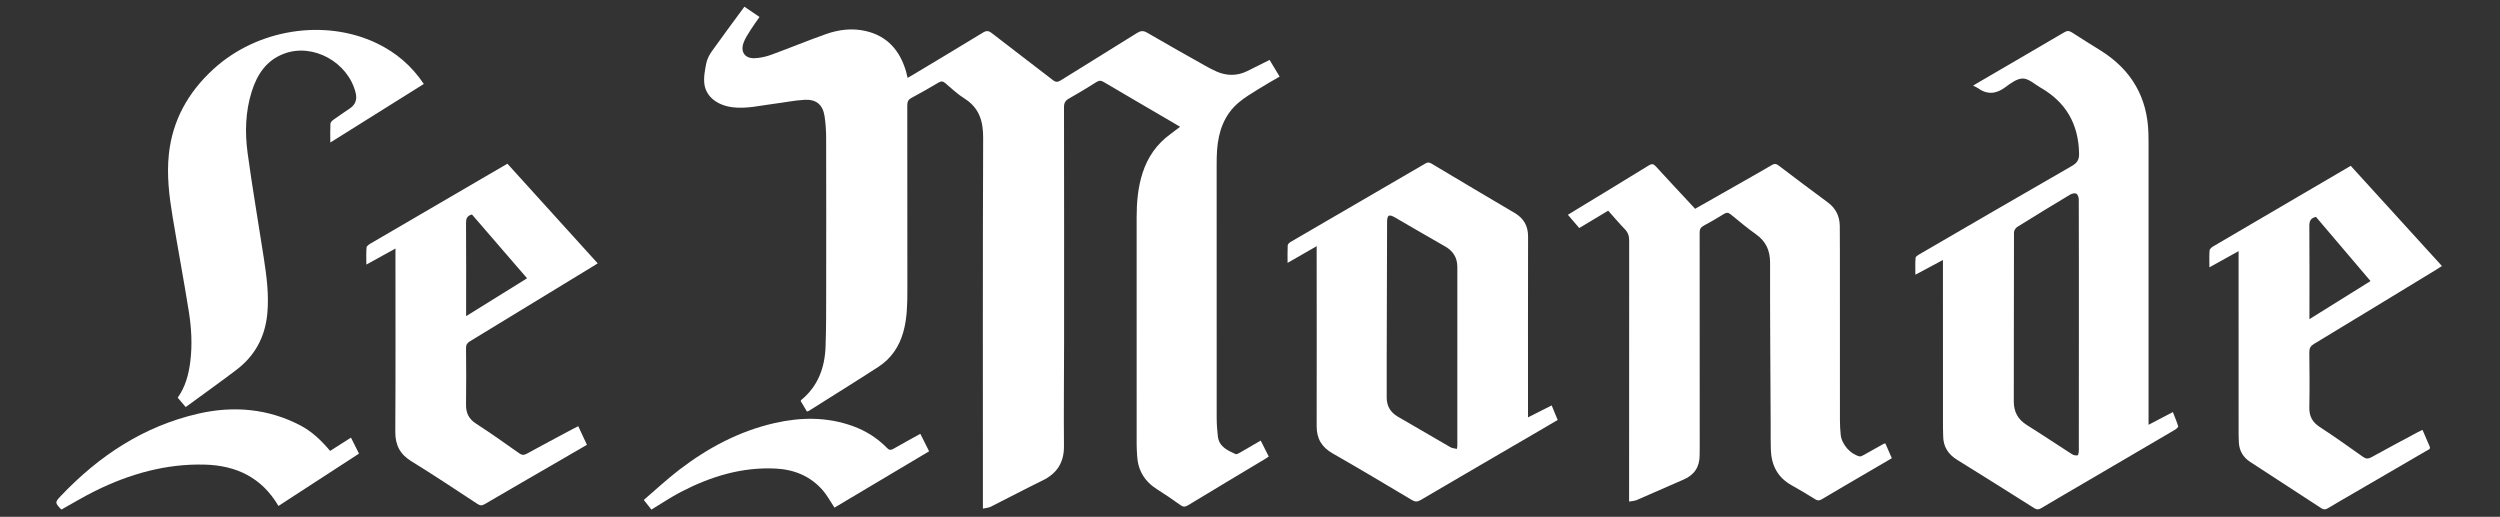
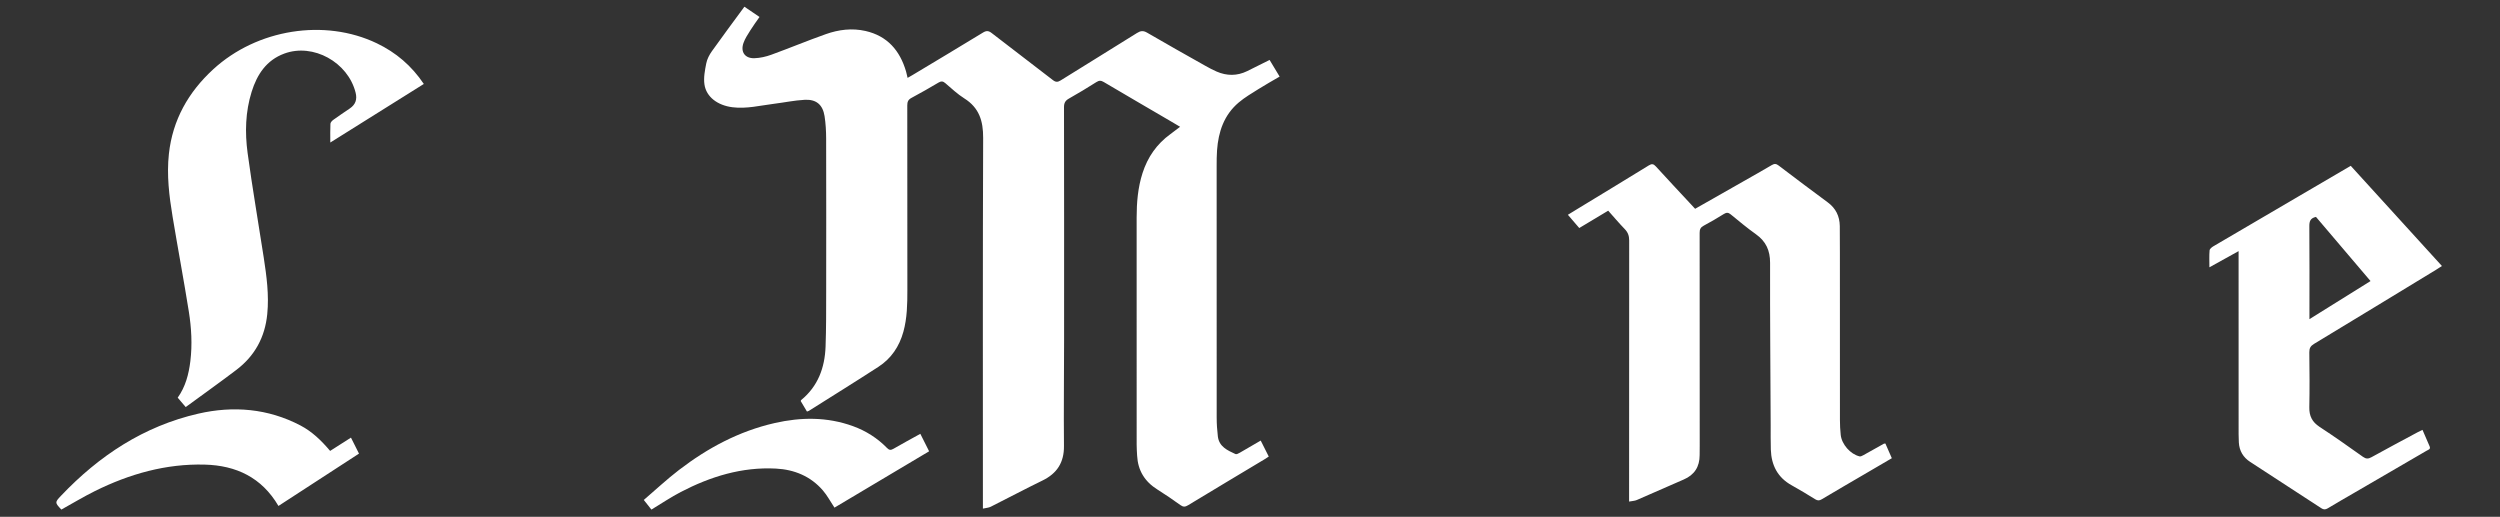
<svg xmlns="http://www.w3.org/2000/svg" width="1398" height="289" viewBox="0 0 1398 289" fill="none">
  <rect x="0" y="0" width="1398" height="289" fill="#333333" stroke="none" />
  <path d="M451.249 230.14C450.019 228.07 448.889 226.16 447.769 224.28C447.859 224.05 447.869 223.82 447.989 223.73C457.469 215.98 461.239 205.55 461.659 193.77C462.029 183.51 461.989 173.23 461.999 162.97C462.039 134.48 462.049 105.99 461.979 77.5C461.969 73.32 461.739 69.09 461.099 64.97C460.099 58.58 456.489 55.46 449.989 55.81C444.219 56.12 438.489 57.34 432.739 58.05C425.049 59.01 417.449 60.96 409.579 59.97C401.359 58.94 394.949 54.26 393.929 47.22C393.369 43.4 394.189 39.28 394.949 35.4C395.419 33.03 396.659 30.65 398.079 28.65C403.969 20.36 410.059 12.22 416.269 3.75C419.199 5.74 421.829 7.52 424.719 9.49C422.949 12.04 421.159 14.45 419.579 16.99C418.169 19.25 416.639 21.53 415.759 24.01C413.979 29.04 416.569 32.73 421.899 32.55C425.049 32.44 428.289 31.71 431.259 30.63C441.489 26.91 451.549 22.72 461.809 19.09C468.969 16.55 476.459 15.61 483.989 17.32C496.219 20.1 503.219 28.26 506.649 39.91C506.829 40.51 506.949 41.12 507.099 41.73C507.219 42.23 507.329 42.74 507.519 43.55C508.529 42.98 509.359 42.52 510.179 42.03C523.349 34.12 536.539 26.25 549.649 18.24C551.539 17.08 552.769 17.1 554.539 18.47C565.899 27.29 577.399 35.95 588.759 44.77C590.399 46.05 591.499 45.98 593.179 44.93C607.349 36.08 621.599 27.37 635.749 18.49C637.799 17.2 639.299 17 641.499 18.29C652.299 24.59 663.209 30.7 674.099 36.84C676.119 37.98 678.179 39.07 680.299 40C686.009 42.49 691.749 42.53 697.399 39.78C701.489 37.79 705.539 35.73 709.959 33.52C711.769 36.53 713.589 39.54 715.569 42.83C711.559 45.18 707.599 47.38 703.769 49.79C699.999 52.16 696.099 54.44 692.709 57.3C684.469 64.25 681.309 73.68 680.569 84.1C680.369 86.95 680.349 89.81 680.349 92.67C680.339 139.65 680.329 186.63 680.369 233.6C680.369 237.07 680.619 240.55 681.019 244C681.689 249.79 686.389 251.83 690.869 253.91C691.439 254.18 692.549 253.6 693.269 253.18C697.139 250.98 700.979 248.71 704.989 246.37C706.509 249.38 707.949 252.24 709.489 255.3C708.729 255.8 708.029 256.29 707.299 256.73C692.979 265.32 678.639 273.88 664.349 282.54C662.739 283.52 661.649 283.57 660.079 282.44C655.879 279.42 651.599 276.47 647.209 273.73C640.149 269.33 636.319 263.11 635.879 254.8C635.769 252.75 635.619 250.7 635.619 248.65C635.599 206.32 635.599 163.98 635.609 121.65C635.609 113.23 636.309 104.88 638.899 96.8C641.769 87.86 646.869 80.5 654.529 74.97C656.259 73.72 657.939 72.39 659.909 70.9C658.009 69.78 656.349 68.79 654.679 67.81C642.189 60.51 629.679 53.23 617.229 45.87C615.719 44.97 614.649 44.92 613.139 45.88C608.079 49.07 602.959 52.19 597.749 55.12C595.699 56.27 594.979 57.59 594.989 59.96C595.069 103.45 595.059 146.95 595.039 190.44C595.029 210.09 594.779 229.74 594.969 249.38C595.059 258.6 591.119 264.74 582.929 268.72C573.219 273.44 563.679 278.53 554.019 283.37C552.829 283.97 551.369 284.02 549.639 284.42C549.639 282.75 549.639 281.61 549.639 280.47C549.639 212.68 549.519 144.89 549.779 77.11C549.819 67.63 547.559 60.26 539.259 55.04C535.429 52.63 532.069 49.45 528.609 46.49C527.319 45.38 526.349 45.28 524.869 46.15C519.879 49.11 514.839 52 509.719 54.73C507.849 55.72 507.349 56.92 507.349 58.95C507.409 93.34 507.389 127.72 507.399 162.11C507.399 169.97 507.299 177.82 505.179 185.49C502.899 193.74 498.389 200.48 491.209 205.13C478.319 213.48 465.259 221.58 452.269 229.78C452.029 229.91 451.759 229.96 451.249 230.14Z" fill="white" />
-   <path d="M1103.36 47.9C1104.32 47.31 1104.98 46.88 1105.67 46.48C1121.87 37.03 1138.09 27.61 1154.26 18.1C1155.84 17.17 1156.98 17.07 1158.58 18.12C1163.96 21.65 1169.47 24.97 1174.91 28.4C1191.82 39.07 1200.79 54.31 1201.39 74.35C1201.44 76.05 1201.47 77.74 1201.47 79.44C1201.47 130.8 1201.47 182.15 1201.47 233.51C1201.47 234.67 1201.47 235.82 1201.47 237.54C1206.1 235.12 1210.39 232.88 1215.07 230.43C1216.12 233.12 1217.23 235.7 1218.04 238.38C1218.17 238.81 1217.03 239.85 1216.29 240.29C1199.97 249.89 1183.62 259.44 1167.28 269C1158.65 274.05 1149.99 279.07 1141.4 284.19C1139.97 285.04 1138.96 285.05 1137.55 284.16C1123.2 275.1 1108.84 266.06 1094.41 257.12C1089.34 253.98 1086.62 249.67 1086.62 243.69C1086.62 242.08 1086.51 240.48 1086.51 238.87C1086.5 209.04 1086.5 179.21 1086.5 149.38C1086.5 148.23 1086.5 147.09 1086.5 145.38C1081.25 148.18 1076.43 150.76 1071.08 153.62C1071.08 150.13 1070.93 147.14 1071.19 144.18C1071.25 143.44 1072.53 142.66 1073.4 142.15C1101.74 125.68 1130.07 109.19 1158.49 92.87C1161.46 91.17 1162.69 89.46 1162.62 85.89C1162.34 69.46 1155.32 57.14 1141.04 48.99C1137.79 47.13 1134.51 43.96 1131.21 43.91C1127.92 43.86 1124.3 46.6 1121.34 48.8C1116.1 52.71 1111.12 52.98 1105.85 49.19C1105.21 48.71 1104.43 48.44 1103.36 47.9ZM1162.51 181.66C1162.51 158.28 1162.53 134.89 1162.45 111.51C1162.45 110.39 1161.89 108.74 1161.06 108.29C1160.23 107.84 1158.56 108.26 1157.58 108.85C1147.7 114.77 1137.87 120.76 1128.1 126.86C1127.17 127.44 1126.22 128.86 1126.22 129.89C1126.12 161.4 1126.19 192.9 1126.11 224.41C1126.1 230.33 1128.41 234.56 1133.45 237.71C1141.93 243 1150.22 248.6 1158.65 253.98C1159.51 254.53 1160.85 254.85 1161.78 254.6C1162.24 254.48 1162.48 252.8 1162.48 251.83C1162.52 228.43 1162.51 205.04 1162.51 181.66Z" fill="white" />
  <path d="M910.99 280.48C910.99 278.74 910.99 277.59 910.99 276.44C910.99 229.11 910.97 181.79 911.04 134.46C911.04 131.85 910.33 129.92 908.52 128.06C905.36 124.8 902.42 121.31 899.3 117.81C893.91 121.04 888.65 124.19 883.12 127.51C881.05 125.1 878.98 122.7 876.76 120.11C878.7 118.92 880.43 117.85 882.18 116.79C895.45 108.71 908.75 100.68 921.98 92.52C923.72 91.45 924.63 91.61 925.97 93.08C932.53 100.28 939.2 107.38 945.83 114.51C946.49 115.22 947.15 115.94 947.91 116.76C956.97 111.61 965.89 106.54 974.79 101.48C980.14 98.43 985.52 95.43 990.82 92.29C992.29 91.42 993.29 91.55 994.61 92.56C1003.72 99.47 1012.84 106.37 1022.05 113.14C1026.6 116.49 1028.74 120.91 1028.81 126.43C1028.88 131.61 1028.87 136.79 1028.87 141.97C1028.88 172.95 1028.86 203.94 1028.89 234.92C1028.89 237.68 1029.04 240.45 1029.33 243.2C1029.89 248.48 1034.74 254 1039.86 255.2C1040.49 255.35 1041.35 254.89 1042.01 254.53C1045.84 252.42 1049.64 250.26 1053.46 248.12C1053.6 248.04 1053.8 248.07 1054.31 248.02C1055.46 250.66 1056.66 253.38 1057.91 256.23C1052.65 259.31 1047.57 262.28 1042.49 265.25C1034.55 269.89 1026.59 274.51 1018.69 279.22C1017.36 280.01 1016.4 280.01 1015.09 279.2C1010.76 276.52 1006.41 273.87 1001.96 271.41C994.04 267.04 990.54 260.16 990.25 251.42C990.1 246.87 990.18 242.31 990.16 237.76C990.02 207.49 989.77 177.22 989.83 146.95C989.84 140.07 987.53 134.97 981.92 130.99C977.04 127.53 972.45 123.67 967.81 119.88C966.49 118.8 965.49 118.74 964.04 119.63C960.32 121.93 956.55 124.17 952.69 126.22C950.94 127.15 950.43 128.28 950.44 130.21C950.5 169.95 950.49 209.68 950.48 249.42C950.48 251.12 950.44 252.81 950.44 254.51C950.44 260.98 947.58 265.54 941.54 268.14C932.77 271.92 924.06 275.83 915.29 279.61C914.13 280.12 912.76 280.14 910.99 280.48Z" fill="white" />
-   <path d="M736.289 137.65C730.699 140.86 725.589 143.8 720.019 147C720.019 143.39 719.929 140.29 720.089 137.21C720.129 136.55 720.969 135.72 721.649 135.32C746.799 120.66 771.989 106.06 797.139 91.39C798.449 90.63 799.309 90.78 800.499 91.49C815.989 100.73 831.489 109.97 847.039 119.12C852.149 122.13 854.519 126.39 854.499 132.34C854.419 164.76 854.459 197.18 854.459 229.6C854.459 230.67 854.459 231.73 854.459 233.39C859.039 231.08 863.279 228.94 867.699 226.71C868.839 229.47 869.919 232.09 871.049 234.84C867.549 236.9 864.169 238.9 860.789 240.87C838.649 253.78 816.489 266.66 794.379 279.64C792.579 280.69 791.339 280.68 789.559 279.62C774.829 270.85 760.109 262.05 745.209 253.55C739.119 250.08 736.269 245.32 736.279 238.35C736.359 206.02 736.289 173.69 736.279 141.36C736.289 140.32 736.289 139.28 736.289 137.65ZM814.689 251.04C814.859 250.08 814.939 249.82 814.939 249.56C814.939 216.18 814.899 182.81 814.949 149.43C814.959 144.02 812.609 140.36 807.969 137.73C798.649 132.45 789.429 127.01 780.159 121.65C776.639 119.61 775.669 120.19 775.659 124.33C775.589 149.05 775.509 173.77 775.449 198.49C775.429 206.43 775.439 214.37 775.439 222.32C775.439 227.12 777.559 230.63 781.739 233.04C791.559 238.7 801.319 244.47 811.139 250.11C812.129 250.67 813.399 250.71 814.689 251.04Z" fill="white" />
  <path d="M1365.53 148.75C1364.31 149.53 1363.29 150.22 1362.24 150.86C1339.5 164.69 1316.77 178.55 1293.99 192.31C1292.07 193.47 1291.35 194.71 1291.37 196.97C1291.5 207.24 1291.57 217.51 1291.37 227.78C1291.28 232.63 1292.97 236 1297.1 238.7C1305.33 244.07 1313.35 249.76 1321.36 255.45C1323.09 256.68 1324.33 256.66 1326.14 255.66C1334.65 250.94 1343.25 246.38 1351.83 241.77C1352.68 241.31 1353.56 240.92 1354.66 240.38C1356.02 243.54 1357.3 246.55 1358.62 249.54C1359.38 251.25 1357.9 251.49 1357 252.02C1343.58 259.85 1330.14 267.65 1316.7 275.46C1311.68 278.38 1306.64 281.25 1301.67 284.26C1300.32 285.07 1299.35 285.03 1298.05 284.18C1284.82 275.52 1271.55 266.92 1258.3 258.3C1254.37 255.74 1252.22 252.1 1251.96 247.4C1251.87 245.89 1251.83 244.37 1251.83 242.85C1251.82 210.07 1251.82 177.29 1251.82 144.52C1251.82 143.38 1251.82 142.24 1251.82 140.43C1246.21 143.54 1241.07 146.39 1235.5 149.48C1235.5 146 1235.34 142.99 1235.6 140.01C1235.67 139.17 1236.86 138.23 1237.75 137.7C1253.6 128.37 1269.49 119.09 1285.37 109.8C1295 104.16 1304.63 98.52 1314.53 92.73C1331.5 111.35 1348.43 129.95 1365.53 148.75ZM1291.44 178.47C1303.17 171.15 1314.27 164.23 1325.6 157.17C1315.26 145.01 1305.1 133.07 1295.09 121.29C1292 121.97 1291.36 123.71 1291.38 126.43C1291.51 142.58 1291.44 158.73 1291.44 174.88C1291.44 175.83 1291.44 176.78 1291.44 178.47Z" fill="white" />
-   <path d="M221.159 138.96C215.569 142.05 210.459 144.87 204.869 147.96C204.869 144.49 204.699 141.4 204.979 138.35C205.049 137.53 206.389 136.67 207.319 136.12C228.739 123.59 250.189 111.1 271.629 98.6C275.629 96.27 279.639 93.94 283.739 91.55C300.549 110.1 317.269 128.56 334.239 147.28C332.939 148.08 331.839 148.78 330.719 149.46C308.079 163.27 285.449 177.09 262.779 190.85C261.209 191.8 260.599 192.82 260.609 194.66C260.699 205.19 260.769 215.73 260.609 226.27C260.539 231 262.169 234.3 266.259 236.93C274.439 242.2 282.369 247.86 290.329 253.47C291.879 254.56 293 254.59 294.64 253.68C303.17 248.99 311.769 244.45 320.349 239.86C321.279 239.36 322.219 238.9 323.359 238.33C324.999 241.85 326.559 245.21 328.209 248.74C322.949 251.79 317.869 254.74 312.779 257.69C298.869 265.75 284.949 273.77 271.079 281.89C269.549 282.79 268.529 282.8 267.019 281.82C254.769 273.79 242.589 265.65 230.109 257.98C223.689 254.04 221.009 248.92 221.049 241.44C221.249 208.5 221.139 175.55 221.139 142.6C221.159 141.56 221.159 140.53 221.159 138.96ZM294.739 155.62C284.269 143.49 274.02 131.64 263.92 119.94C261.11 120.68 260.599 122.3 260.609 124.66C260.709 140.82 260.659 156.98 260.659 173.14C260.659 174.16 260.659 175.19 260.659 176.79C272.289 169.57 283.339 162.71 294.739 155.62Z" fill="white" />
  <path d="M184.709 79.7C184.709 75.76 184.609 72.47 184.779 69.2C184.819 68.44 185.659 67.54 186.369 67.03C189.409 64.83 192.529 62.75 195.629 60.64C198.819 58.46 199.809 55.62 198.859 51.82C194.609 34.78 175.109 23.99 158.979 29.96C148.969 33.66 143.749 41.63 140.719 51.32C137.219 62.53 136.919 74.09 138.459 85.53C141.099 105.05 144.489 124.47 147.469 143.95C149.079 154.45 150.509 164.95 149.449 175.65C148.179 188.55 142.509 198.98 132.239 206.79C122.999 213.81 113.529 220.54 103.849 227.63C102.379 225.91 100.969 224.25 99.369 222.38C103.719 216.29 105.549 209.29 106.449 201.96C107.579 192.66 107.049 183.37 105.589 174.2C102.769 156.5 99.449 138.89 96.519 121.2C94.589 109.56 93.159 97.85 94.449 86.03C96.519 67.07 105.319 51.53 119.239 38.75C143.739 16.25 181.539 10.23 210.719 24.21C221.409 29.33 230.169 36.76 236.999 46.95C219.709 57.79 202.509 68.56 184.709 79.7Z" fill="white" />
  <path d="M155.709 282.93C146.349 266.96 132.029 260.27 114.489 259.81C92.759 259.24 72.439 265.03 53.129 274.58C46.749 277.74 40.649 281.44 34.349 284.93C34.379 284.94 34.269 284.93 34.219 284.87C30.679 281.04 30.589 280.95 34.119 277.23C55.429 254.79 80.489 238.28 110.909 231.31C130.459 226.83 149.829 228.41 167.989 237.91C174.489 241.31 179.699 246.34 184.609 252.15C188.459 249.69 192.259 247.27 196.259 244.72C197.769 247.73 199.189 250.56 200.749 253.66C185.709 263.44 170.769 273.15 155.709 282.93Z" fill="white" />
  <path d="M364.27 284.96C363.05 283.42 361.75 281.76 360.01 279.57C366.66 273.87 372.92 268 379.7 262.8C395.73 250.51 413.28 241.11 433.15 236.58C447.89 233.22 462.56 233.07 476.98 238.3C484.23 240.93 490.6 244.97 495.99 250.48C497.21 251.73 498.09 251.85 499.61 250.97C504.47 248.14 509.42 245.49 514.65 242.59C516.27 245.8 517.84 248.94 519.56 252.36C501.78 262.95 484.09 273.48 466.63 283.87C464.41 280.53 462.61 277.09 460.14 274.23C453.28 266.29 444.17 262.57 433.9 262.03C414.9 261.04 397.34 266.47 380.7 275.12C375.17 277.99 369.98 281.51 364.27 284.96Z" fill="white" />
</svg>